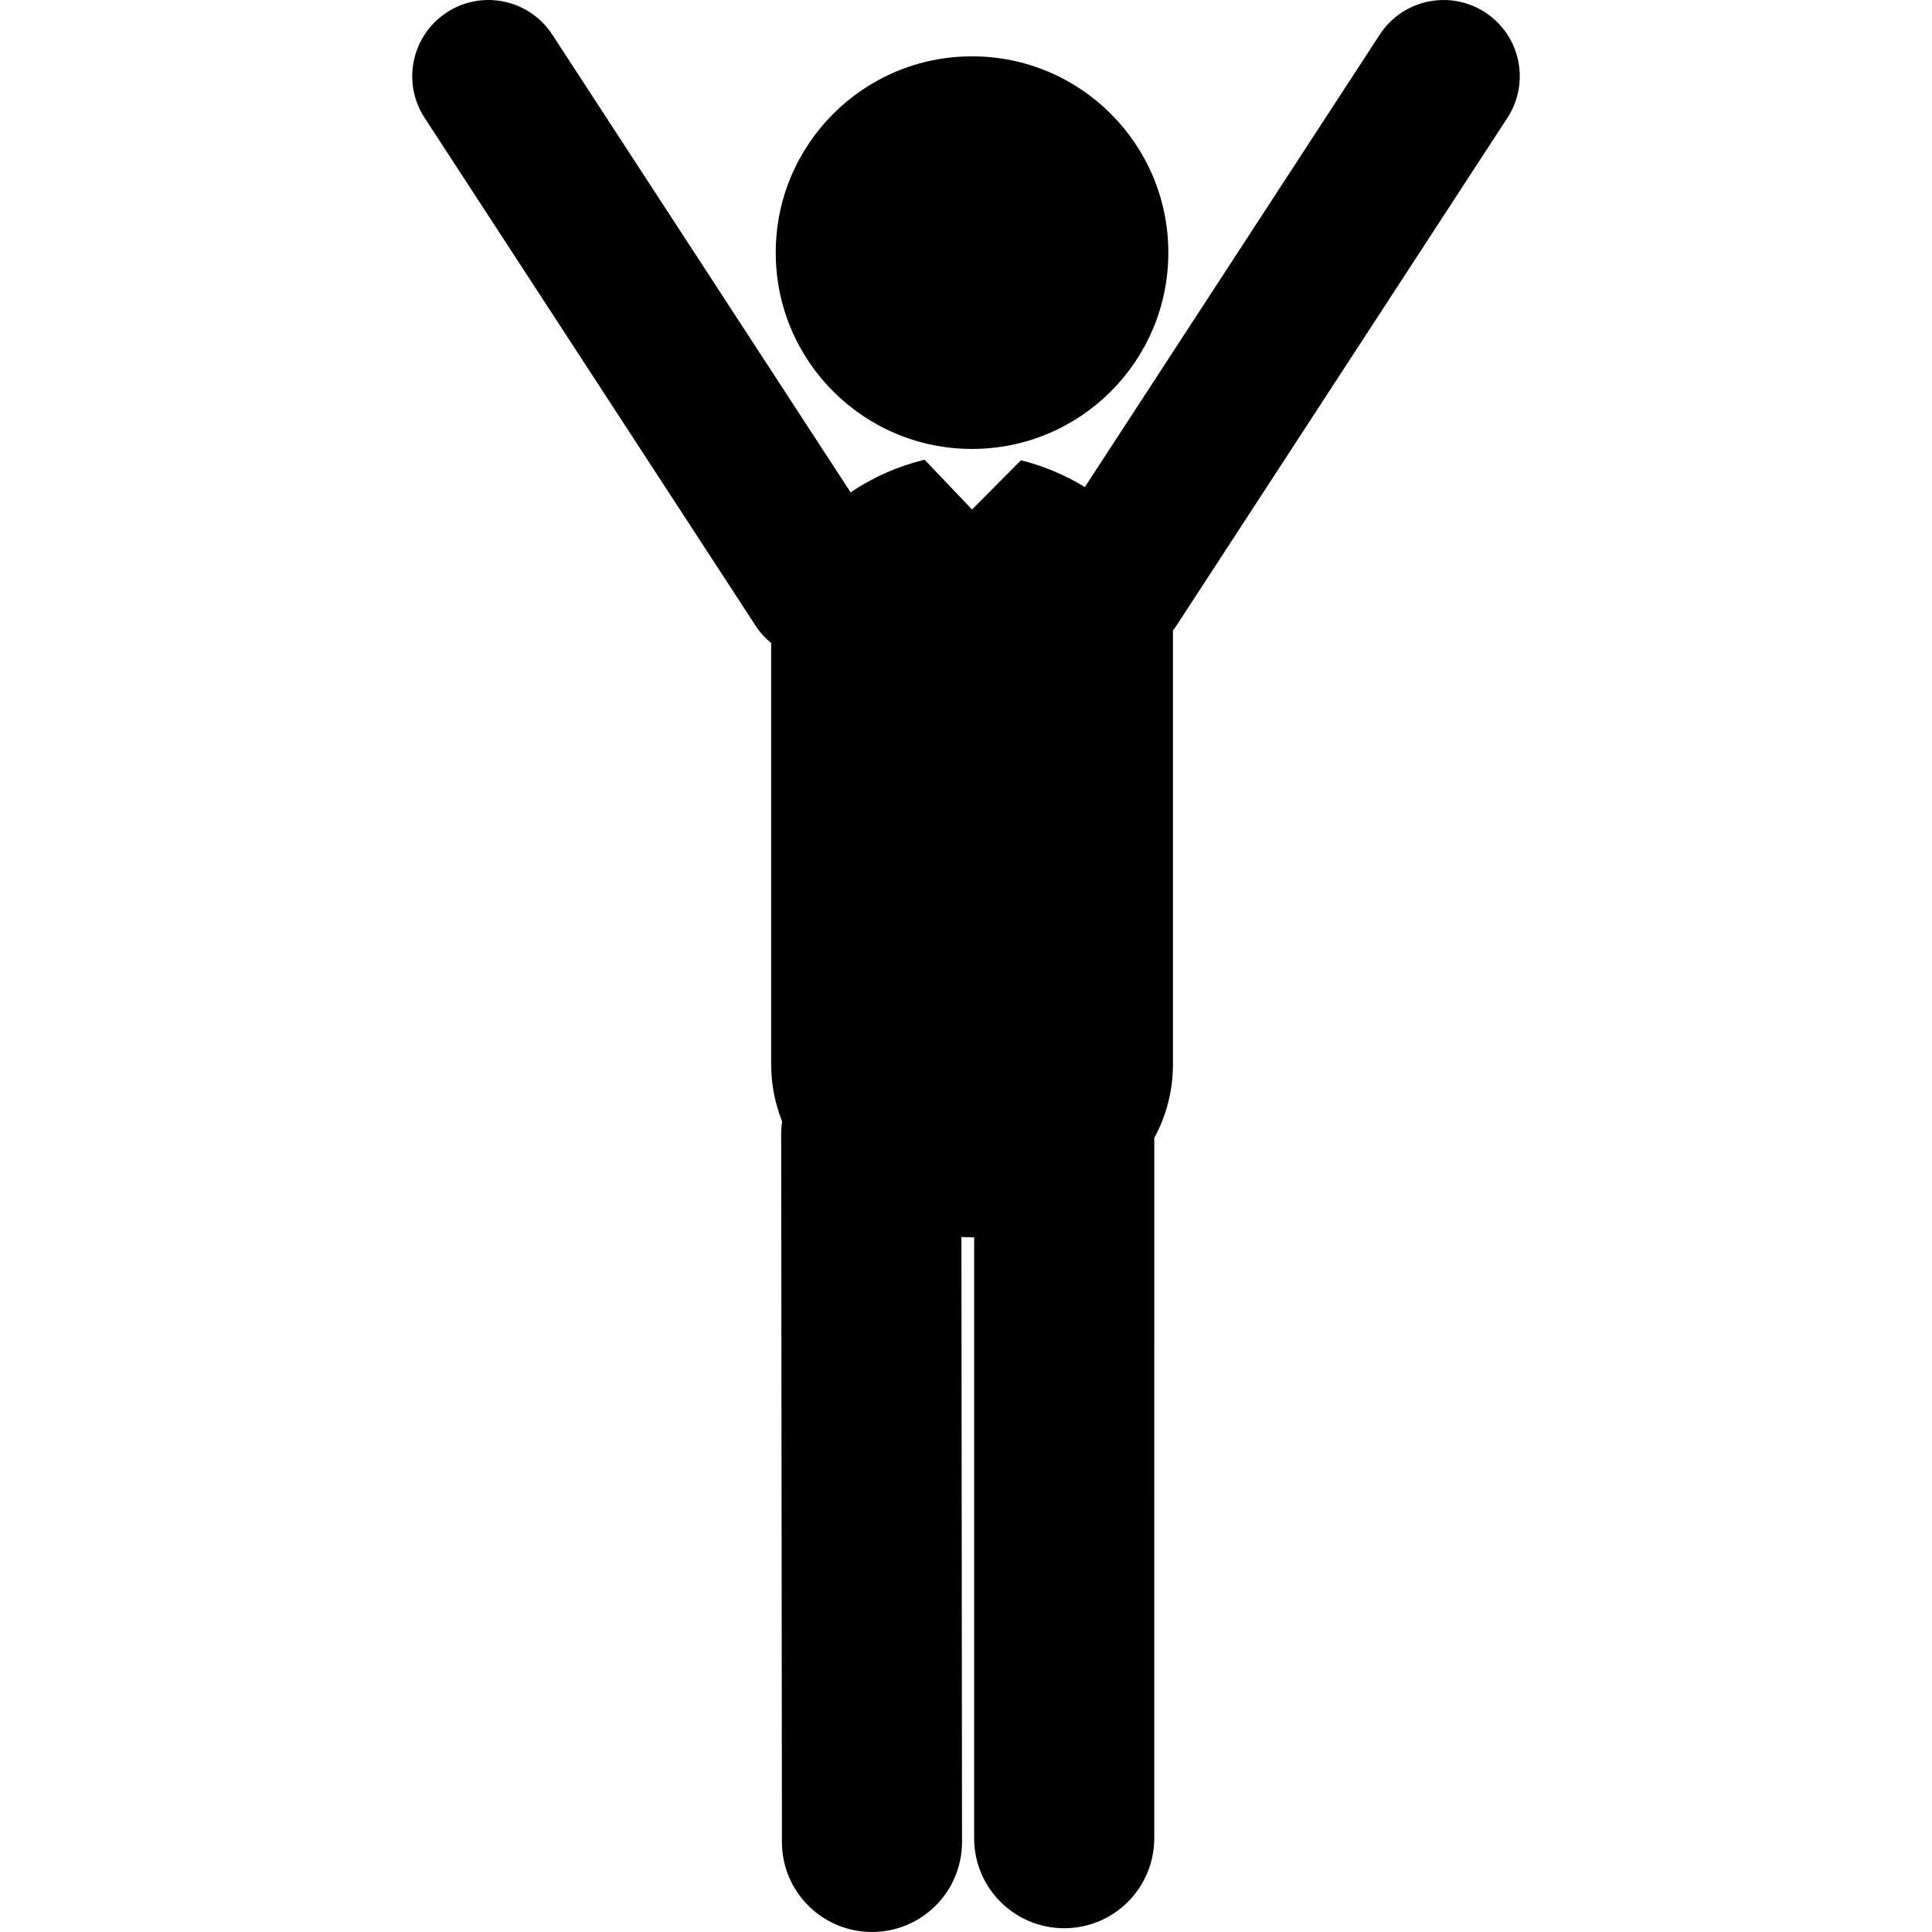
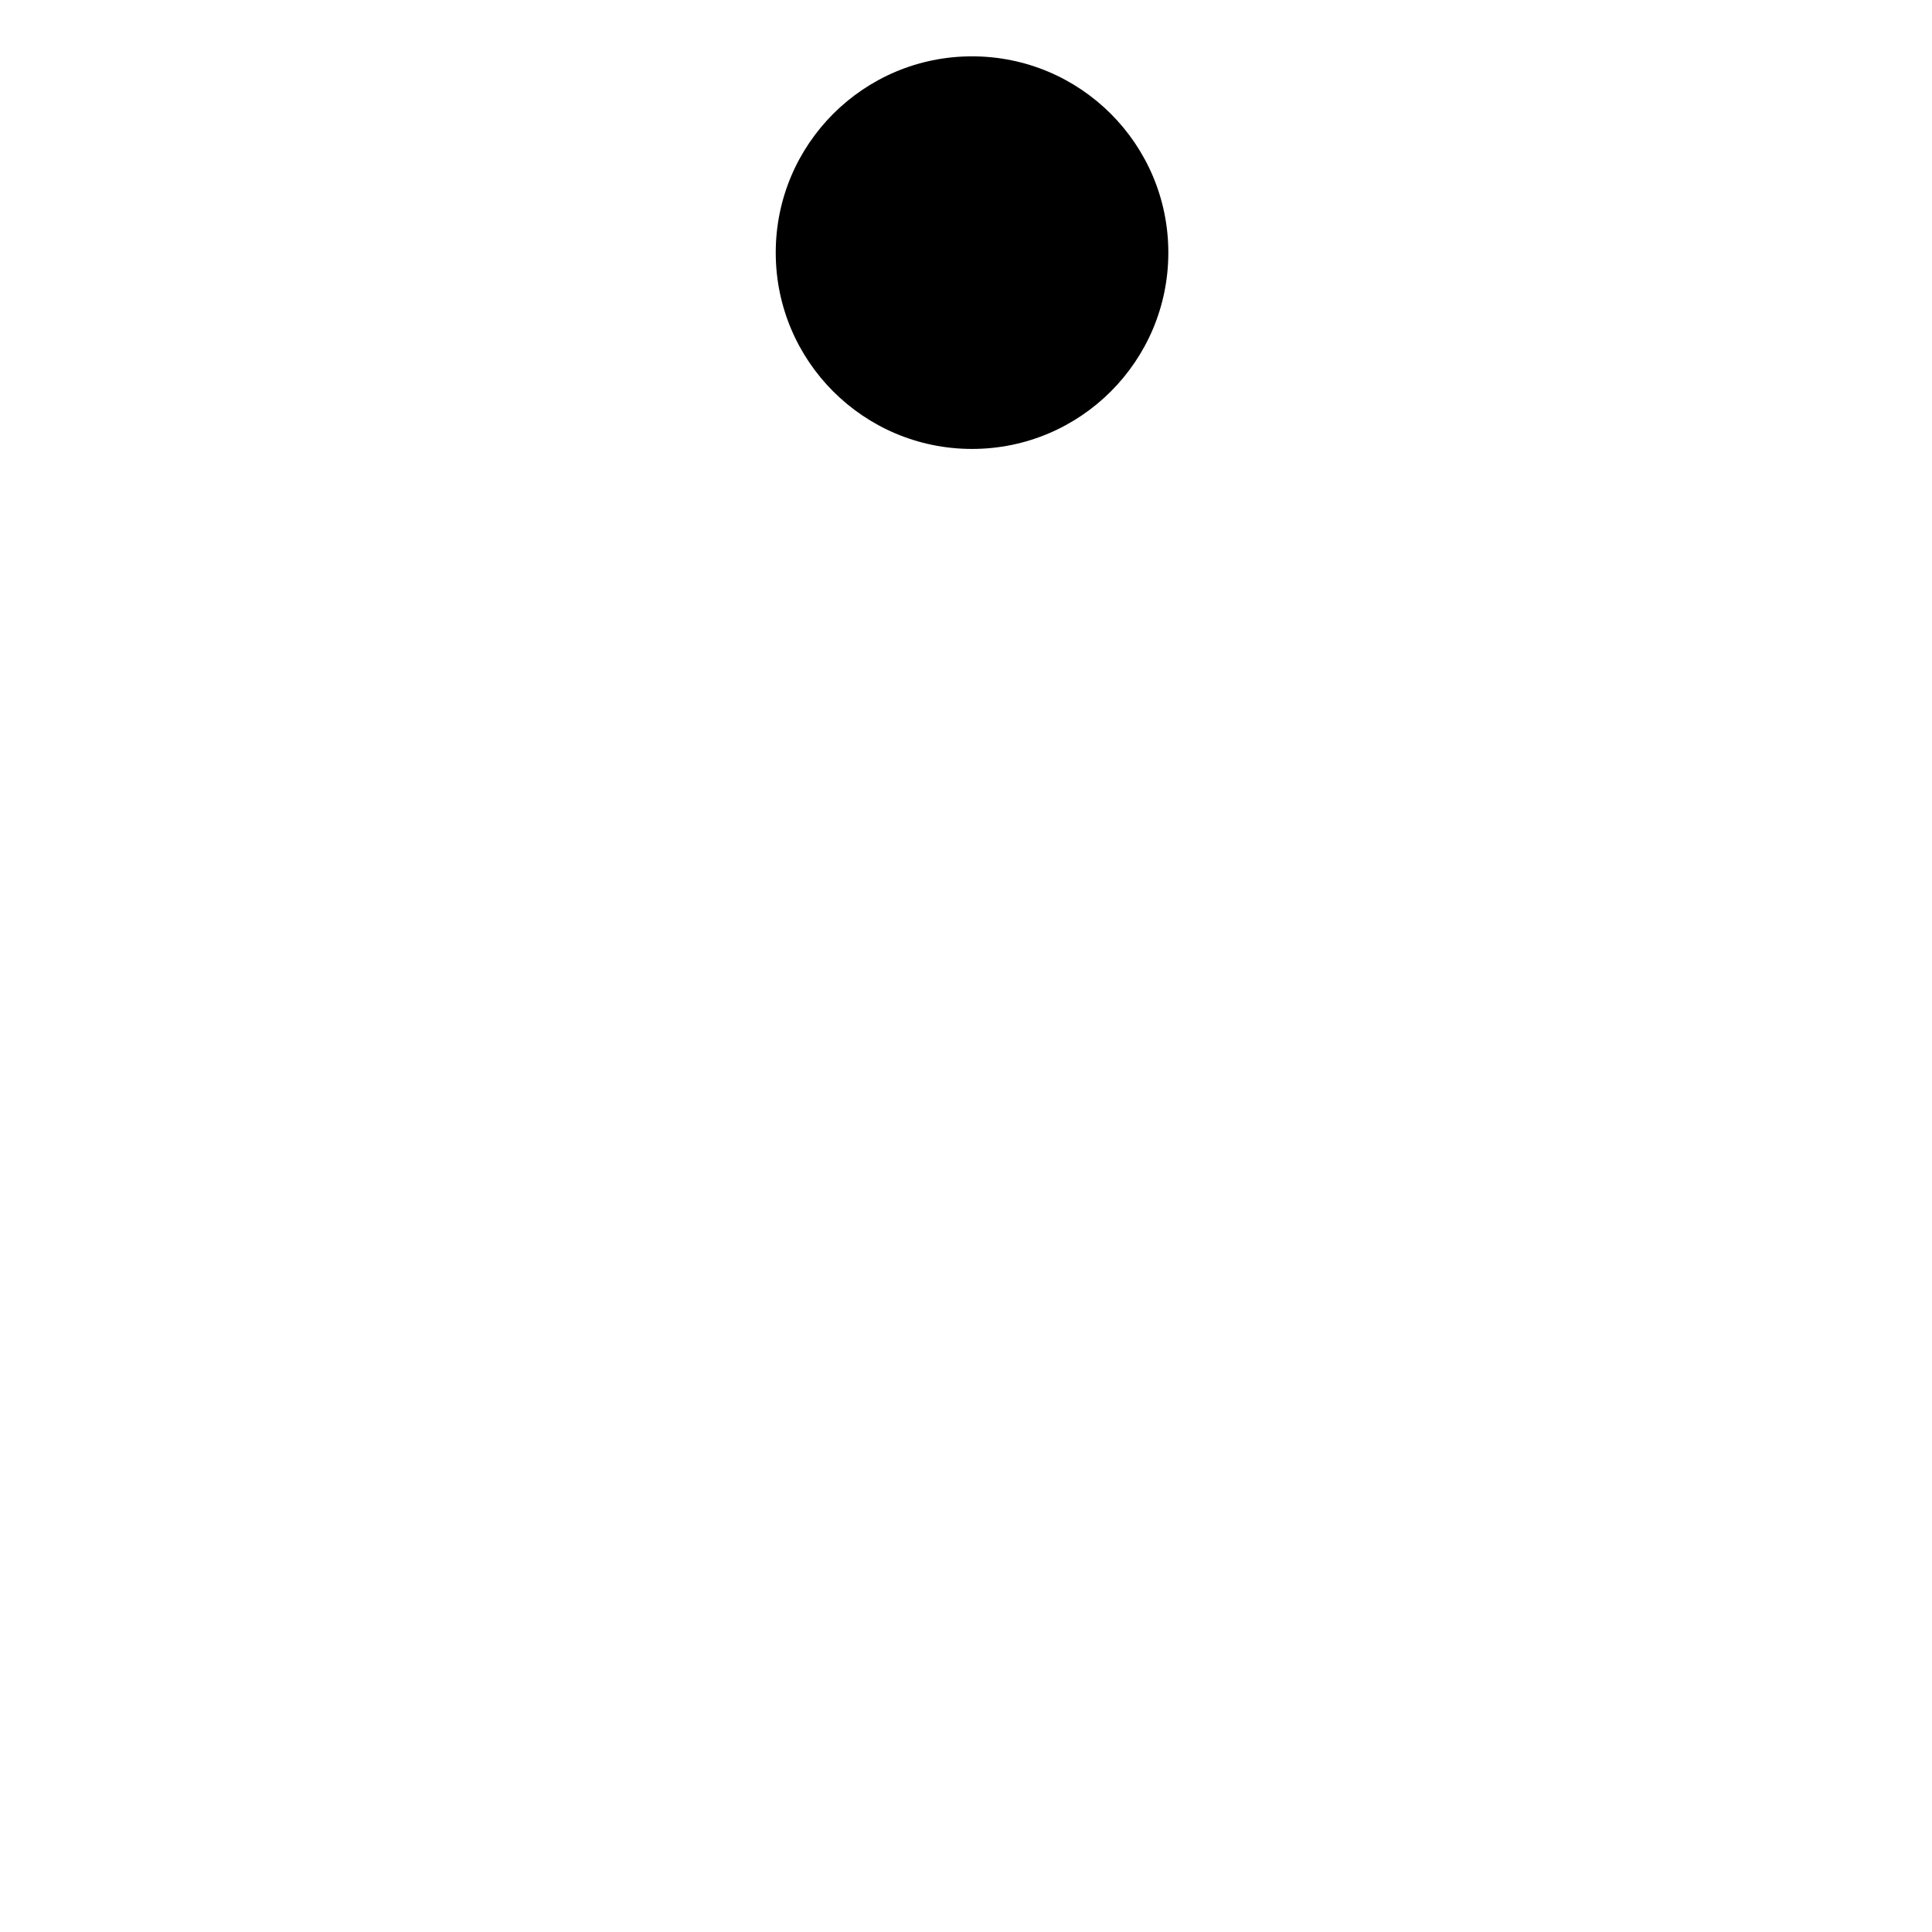
<svg xmlns="http://www.w3.org/2000/svg" fill="#000000" version="1.1" id="Capa_1" width="800px" height="800px" viewBox="0 0 124.866 124.866" xml:space="preserve">
  <g>
    <g>
      <circle cx="62.823" cy="16.328" r="12.687" />
-       <path d="M95.987,0.8c-2.276-1.484-5.329-0.842-6.814,1.438l-19.057,29.24c-1.287-0.785-2.696-1.376-4.134-1.729l-3.158,3.182    l-3.064-3.216c-0.01,0.003-0.021,0.003-0.031,0.006c-1.67,0.399-3.306,1.119-4.754,2.101L35.695,2.238    c-1.484-2.28-4.538-2.924-6.815-1.438c-2.279,1.485-2.923,4.537-1.438,6.816l21.406,32.846c0.279,0.428,0.618,0.791,0.992,1.1    v27.219c0,1.324,0.257,2.561,0.707,3.696c-0.034,0.258-0.059,0.52-0.059,0.787l0.048,45.787c0.003,3.212,2.608,5.814,5.82,5.814    c0.002,0,0.005,0,0.007,0c3.214-0.003,5.817-2.612,5.813-5.826l-0.039-39.094c0.229,0.01,0.456,0.027,0.687,0.027    c0.046,0,0.092-0.005,0.137-0.005l-0.002,38.835c0,3.215,2.606,5.821,5.821,5.821c3.216,0,5.82-2.606,5.82-5.82l0.002-45.258    c0.764-1.413,1.206-3.012,1.206-4.767V40.778c0-0.012-0.001-0.022-0.001-0.035c0.07-0.093,0.146-0.183,0.21-0.281L97.424,7.616    C98.91,5.337,98.266,2.286,95.987,0.8z" />
    </g>
  </g>
</svg>